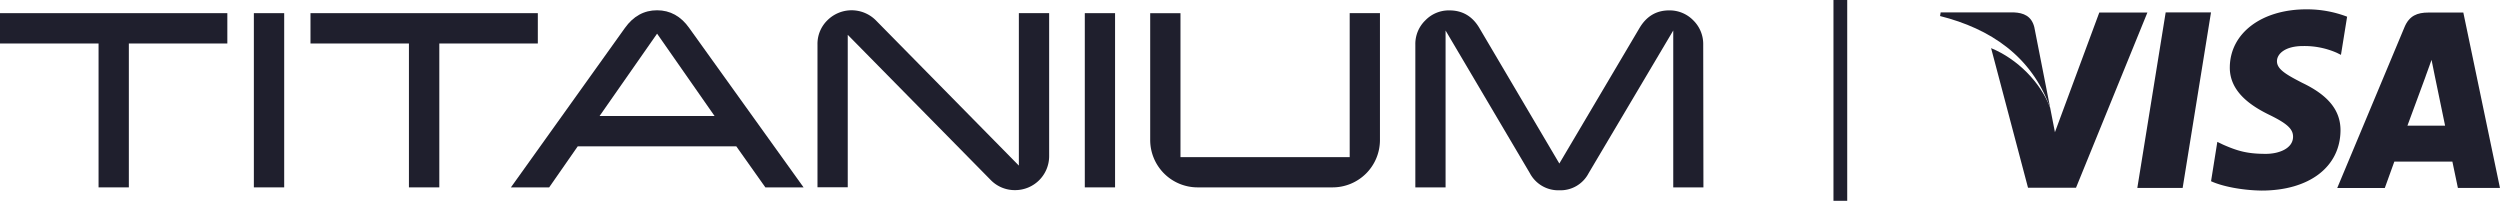
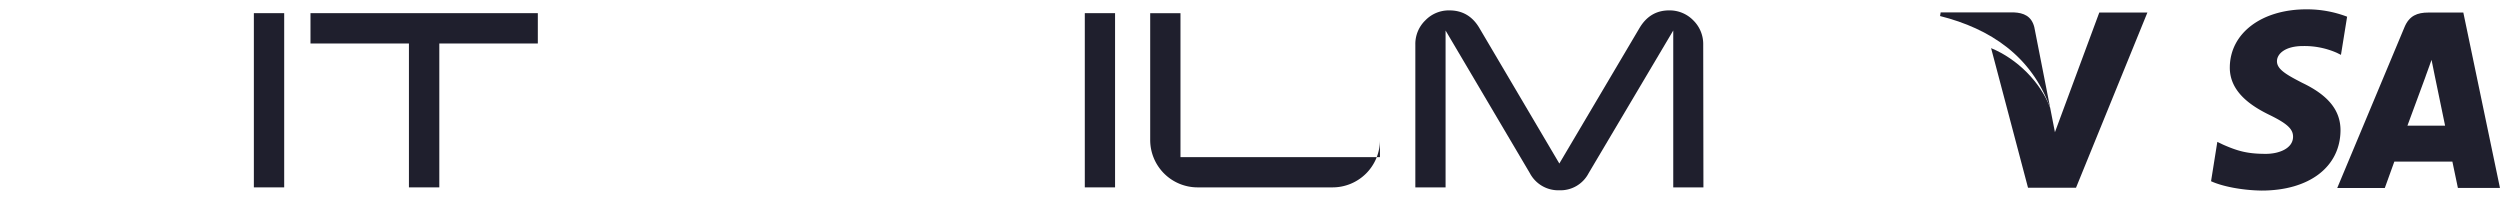
<svg xmlns="http://www.w3.org/2000/svg" viewBox="0 0 1103.66 88.66">
  <defs>
    <style>.cls-1{fill:#1f1f2d;}</style>
  </defs>
  <g id="Capa_2" data-name="Capa 2">
    <g id="Layer_1" data-name="Layer 1">
      <path class="cls-1" d="M926.76,5.53,907.18,58.36l-2.1-10.74C900.88,36.36,890.58,26,879,21.25l16.3,61.64,21.18,0L948,5.53H926.76" />
-       <polyline class="cls-1" points="943.55 82.96 956.07 5.47 976.08 5.47 963.56 82.96 943.55 82.96" />
      <path class="cls-1" d="M1036.14,7.36a49.68,49.68,0,0,0-17.93-3.24c-19.78,0-33.71,10.51-33.83,25.57-.12,11.13,9.94,17.35,17.53,21.05,7.79,3.8,10.41,6.23,10.39,9.62,0,5.19-6.23,7.56-12,7.56-8,0-12.27-1.16-18.85-4.05l-2.58-1.24L976.1,80c4.67,2.17,13.31,4,22.29,4.13,21,0,34.69-10.39,34.86-26.47.06-8.83-5.27-15.52-16.82-21.05-7-3.6-11.28-6-11.23-9.61,0-3.22,3.62-6.67,11.46-6.67a35.38,35.38,0,0,1,15,3l1.79.89,2.71-16.81" />
      <path class="cls-1" d="M1087.47,5.54H1072c-4.8,0-8.39,1.37-10.49,6.42L1031.8,83h21s3.43-9.55,4.21-11.65l25.63,0c.59,2.7,2.43,11.61,2.43,11.61h18.57L1087.47,5.54m-24.68,49.94c1.66-4.46,8-21.66,8-21.66-.12.21,1.64-4.49,2.65-7.39l1.35,6.69s3.84,18.48,4.63,22.36Z" />
      <path class="cls-1" d="M889,5.47H856.73l-.26,1.61c22.19,5.59,40.37,17.68,48.61,40.54l-7-35.61C896.86,7.1,893.35,5.65,889,5.47Z" />
-       <path class="cls-1" d="M354.75,82.72H337.88L325.05,64.6h-70L242.44,82.72H225.55l50.31-70.35q5.59-7.84,14.22-7.83c5.74,0,10.51,2.6,14.19,7.83ZM315.45,51.2,290.08,14.86,264.7,51.2Z" />
      <polygon class="cls-1" points="237.43 19.2 193.94 19.2 193.94 82.72 180.53 82.72 180.53 19.2 137.07 19.2 137.07 5.81 237.43 5.81 237.43 19.2" />
-       <polygon class="cls-1" points="100.36 19.2 56.88 19.2 56.88 82.72 43.51 82.72 43.51 19.2 0 19.2 0 5.81 100.36 5.81 100.36 19.2" />
      <rect class="cls-1" x="112.07" y="5.81" width="13.39" height="76.91" />
      <rect class="cls-1" x="478.9" y="5.81" width="13.36" height="76.91" />
-       <path class="cls-1" d="M463.16,5.81V68.93a15,15,0,0,1-15.05,15,14.77,14.77,0,0,1-10.74-4.46l-63.12-64.1v67.3H360.89V19.61a14.54,14.54,0,0,1,4.4-10.68A15.13,15.13,0,0,1,386.68,9l63.11,64.1V5.81Z" />
-       <path class="cls-1" d="M609.2,61.83a20.91,20.91,0,0,1-20.9,20.89H528.68a20.93,20.93,0,0,1-20.91-20.89v-56h13.37V69.37h74.7V5.81H609.2Z" />
+       <path class="cls-1" d="M609.2,61.83a20.91,20.91,0,0,1-20.9,20.89H528.68a20.93,20.93,0,0,1-20.91-20.89v-56h13.37V69.37h74.7H609.2Z" />
      <path class="cls-1" d="M752,82.72H738.68V13.46l-37.36,63A14,14,0,0,1,688.39,84a14.18,14.18,0,0,1-13-7.53l-37.22-63V82.72H624.82V19.61A14.5,14.5,0,0,1,629.22,9a14.4,14.4,0,0,1,10.65-4.41q8.67,0,13.25,7.83l35.27,59.77,35.36-59.77c3.09-5.23,7.43-7.83,13.1-7.83A14.55,14.55,0,0,1,747.54,9a14.63,14.63,0,0,1,4.37,10.66Z" />
-       <rect class="cls-1" x="809.41" width="6.07" height="88.66" />
    </g>
  </g>
</svg>